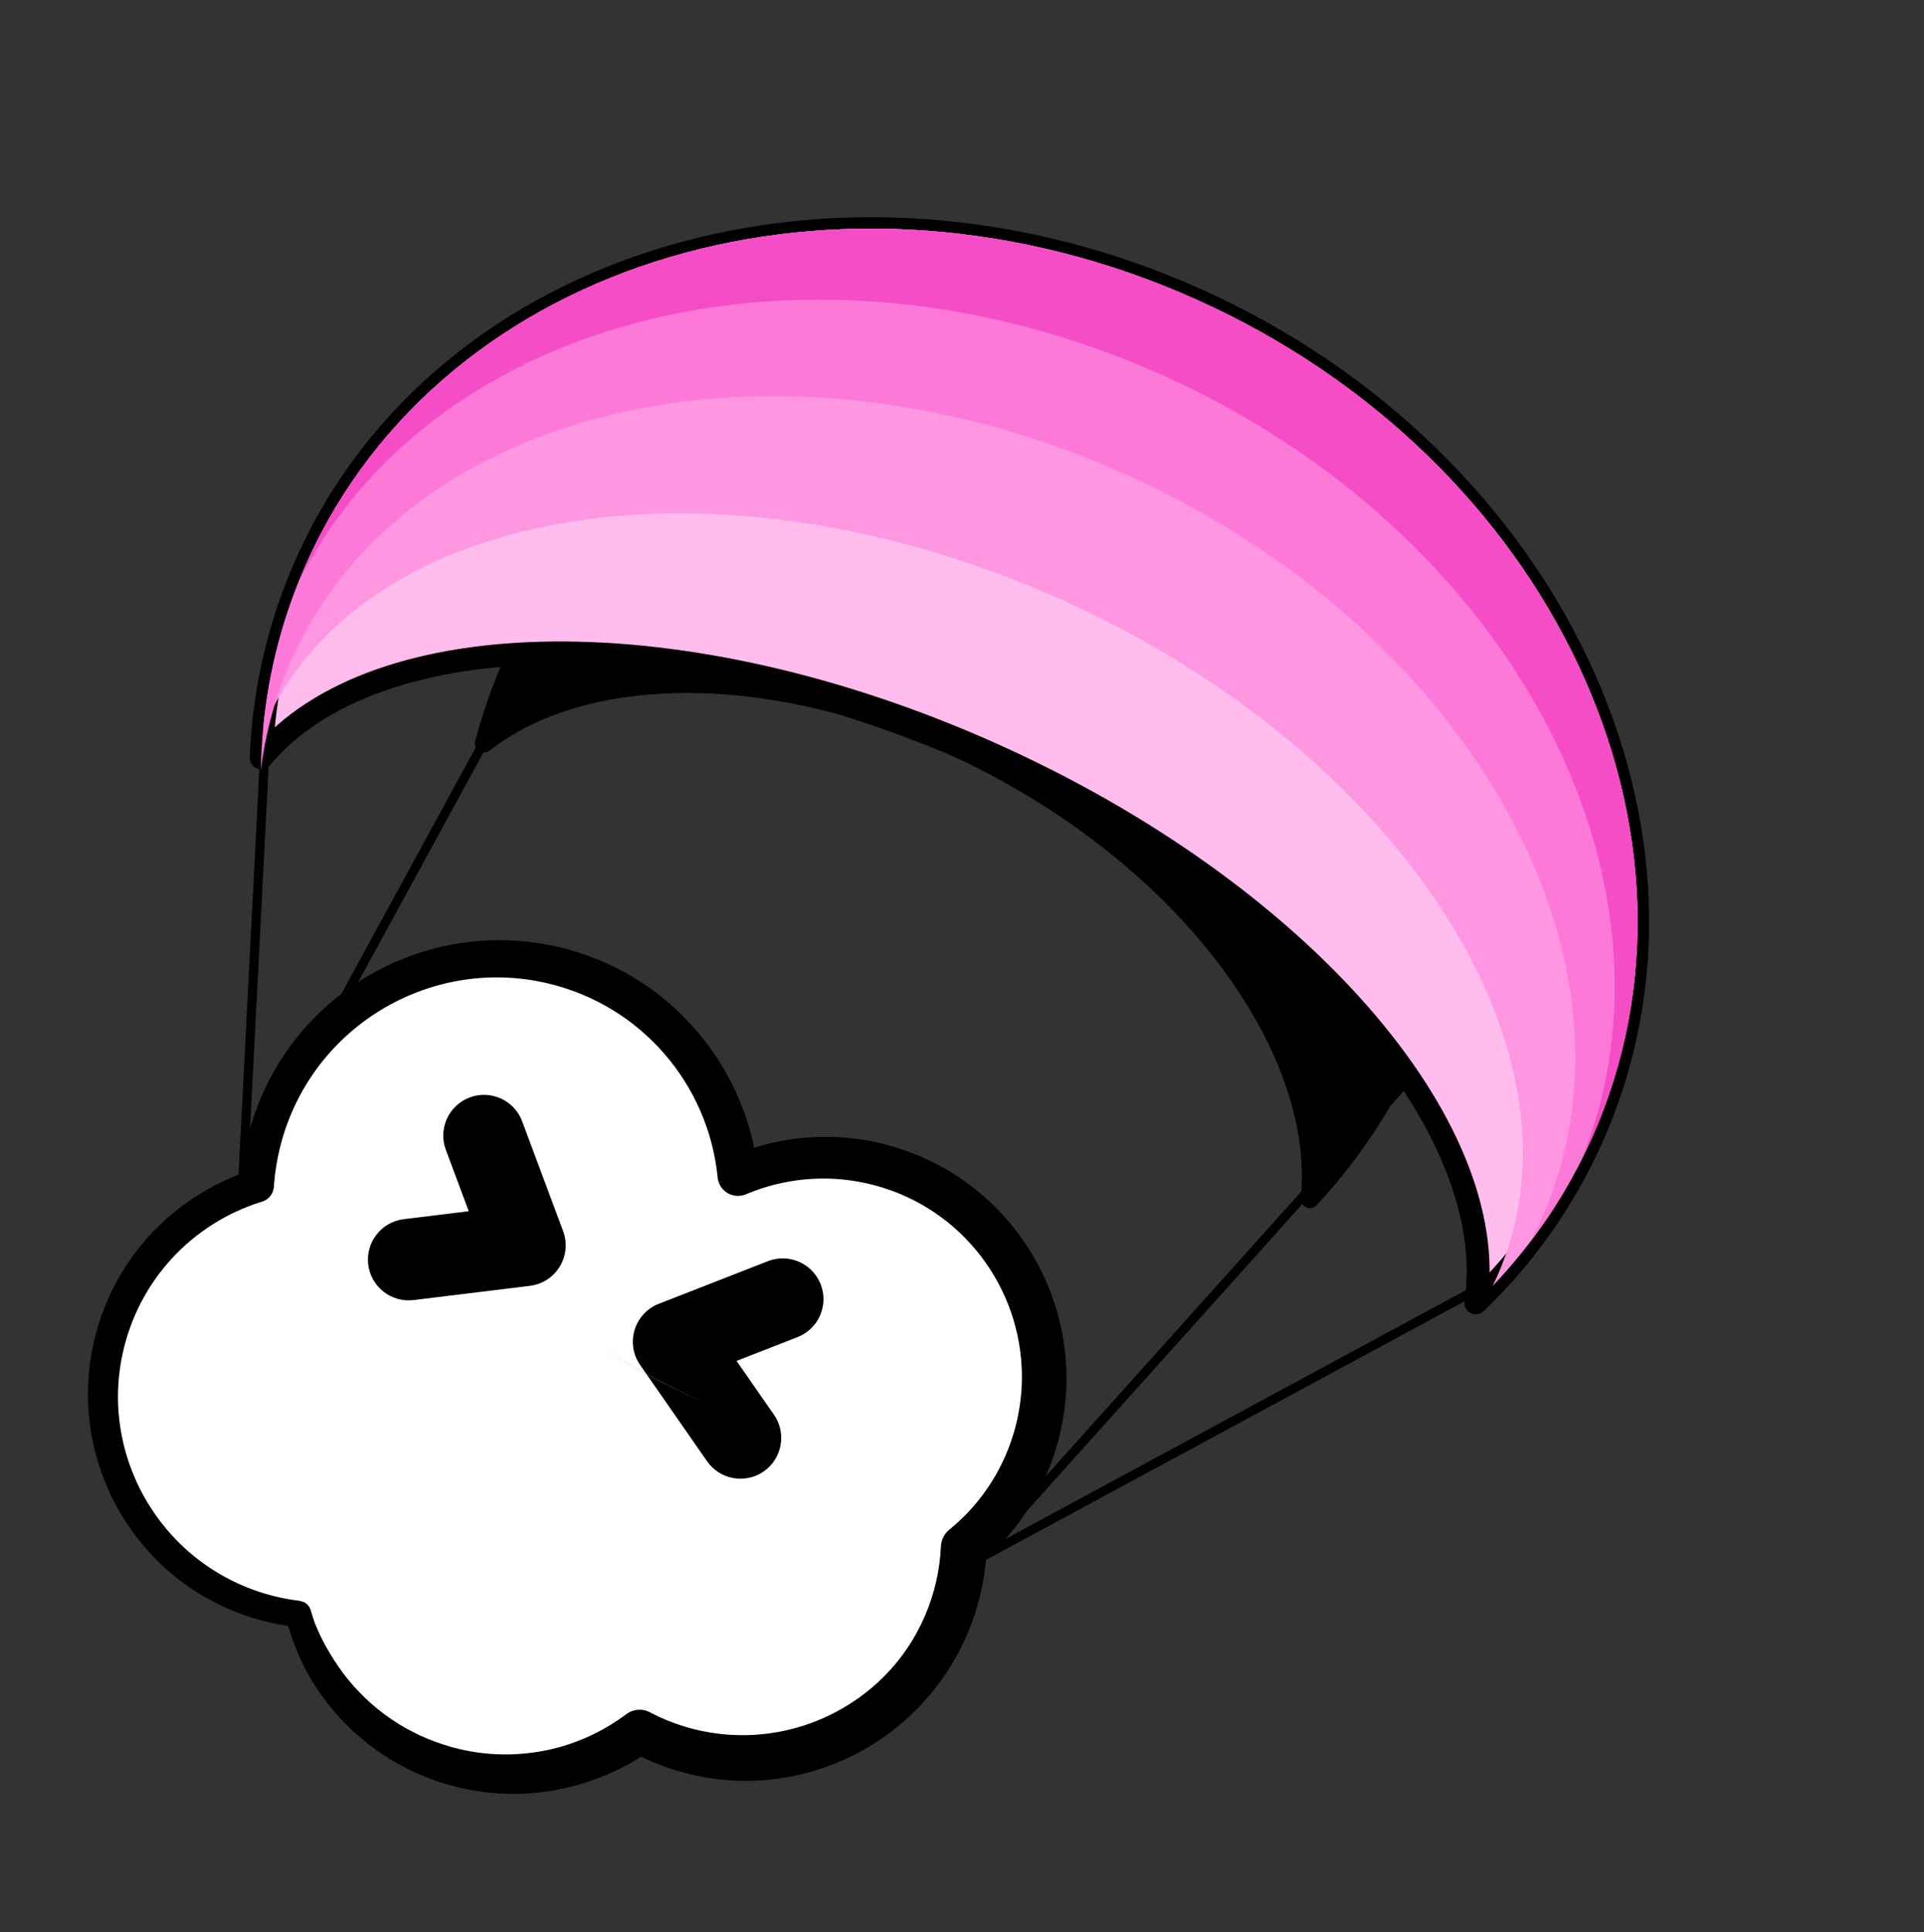
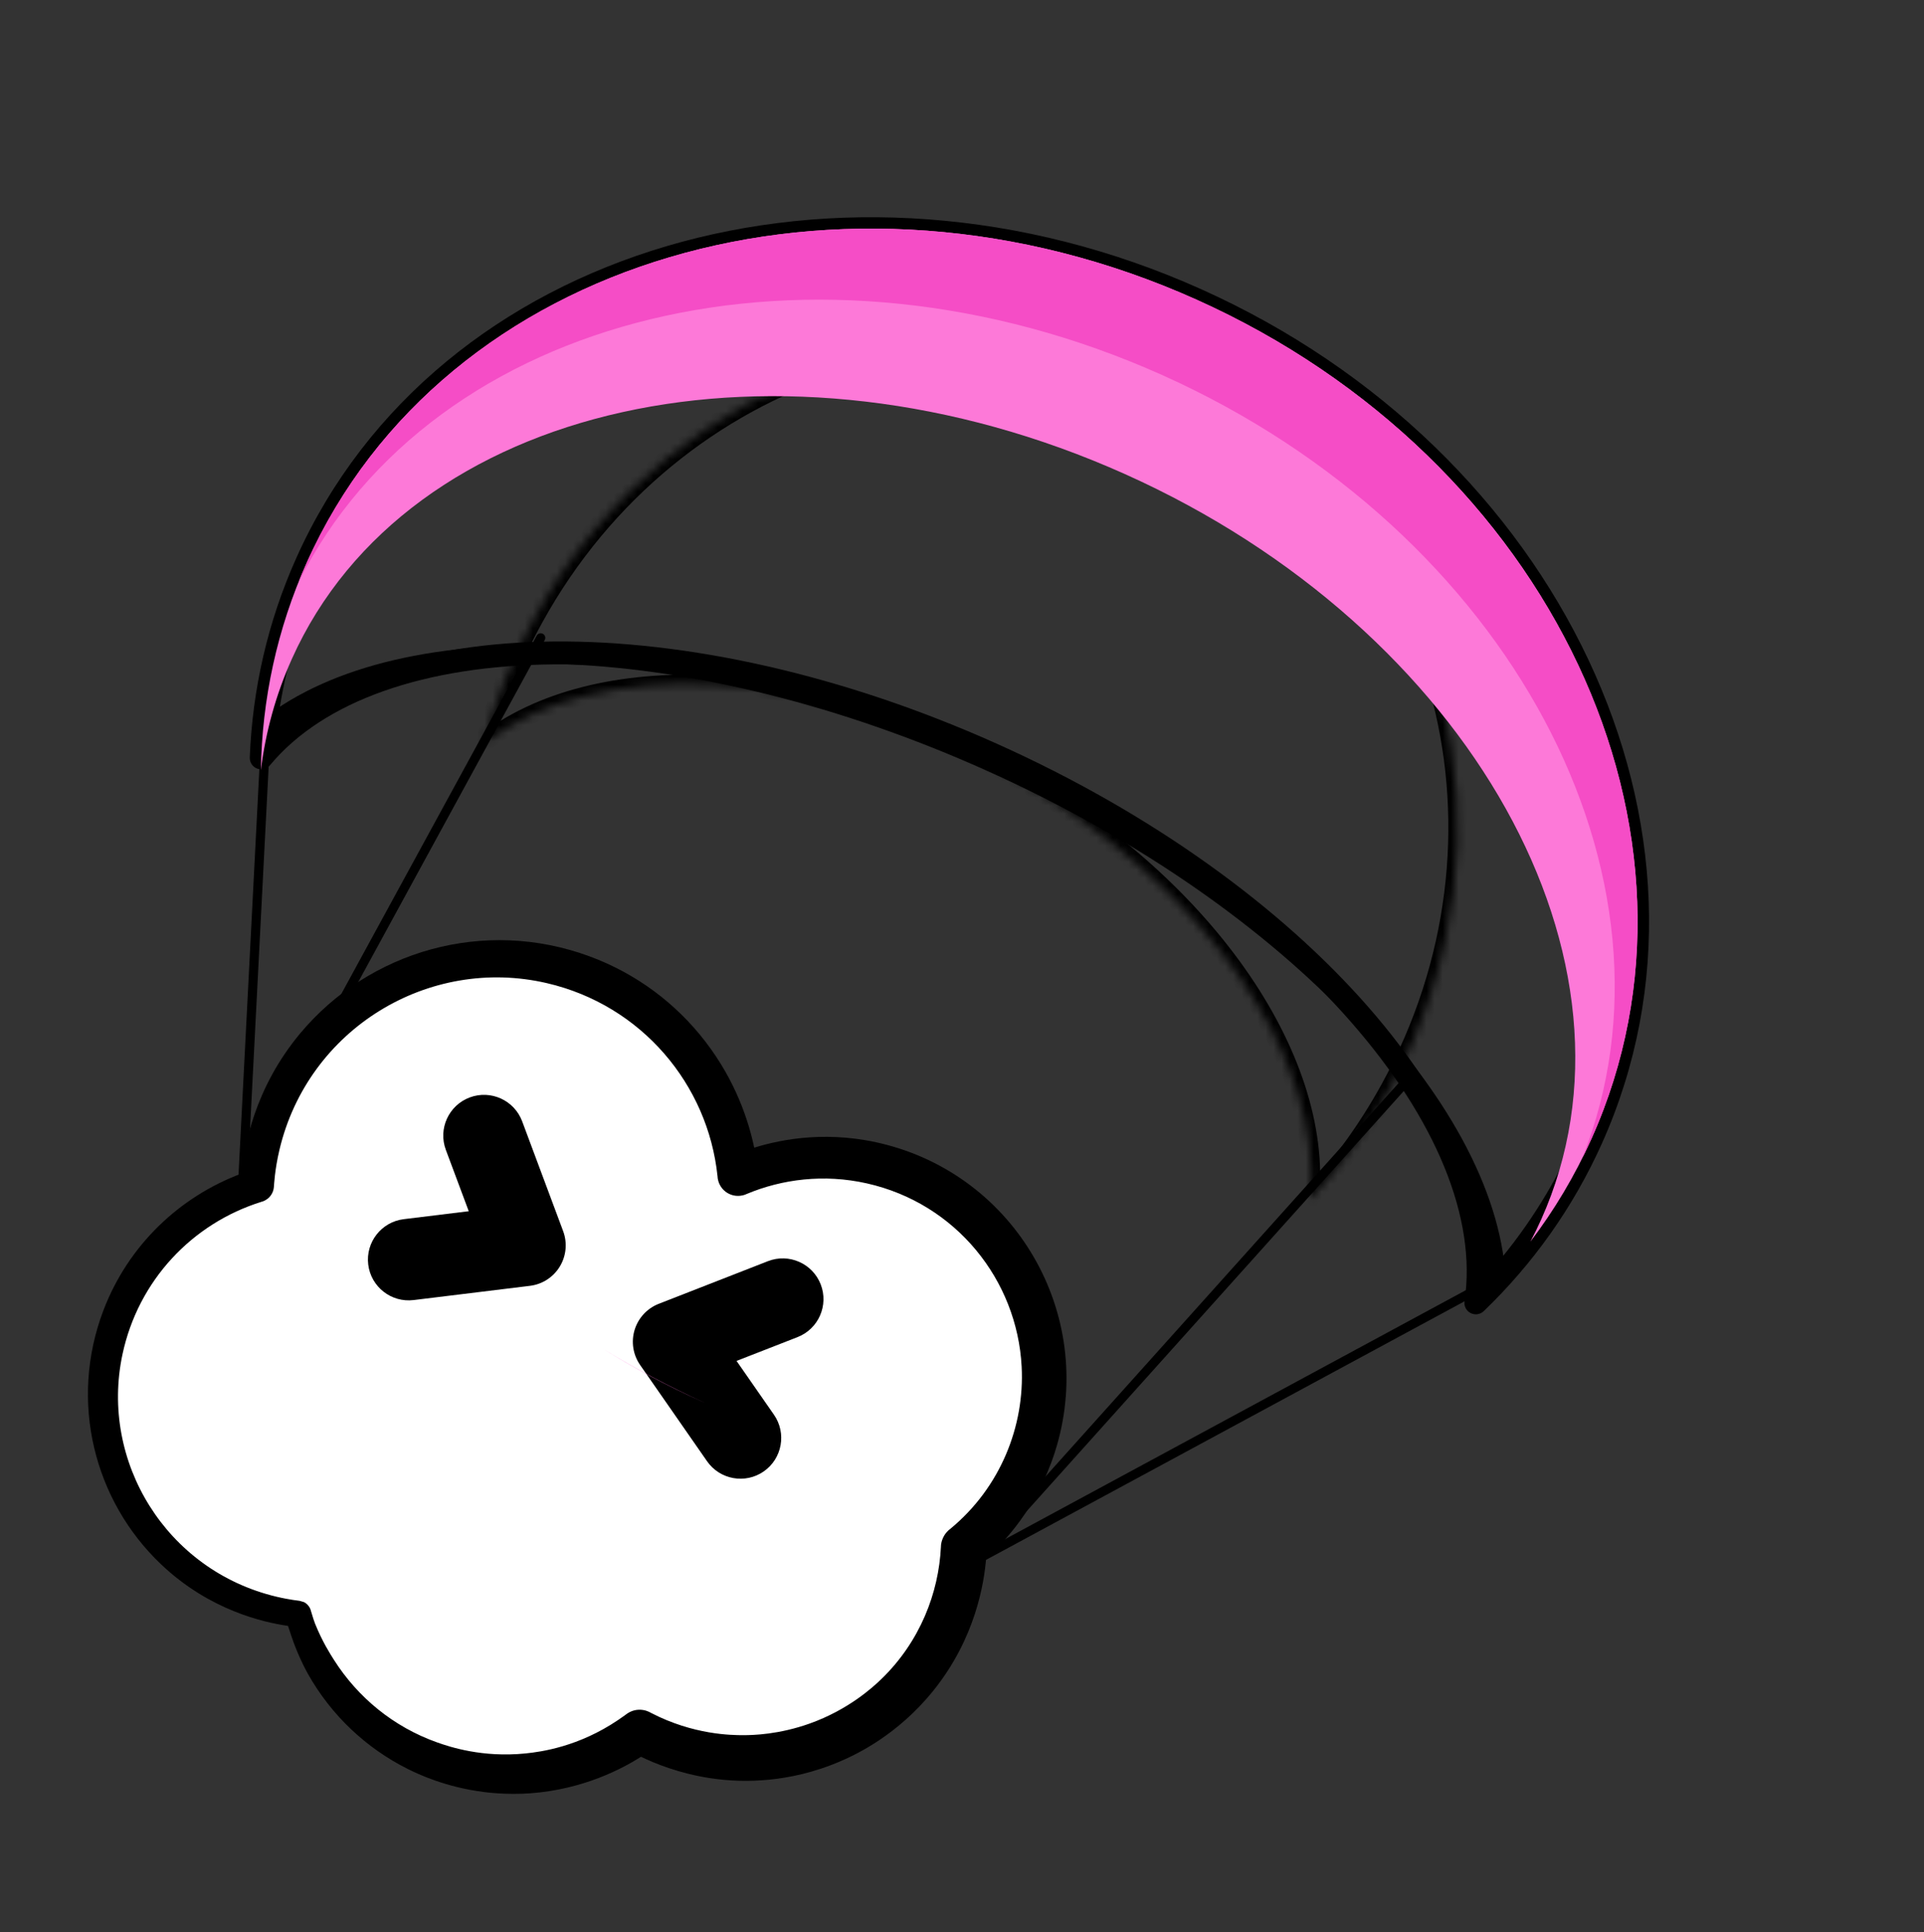
<svg xmlns="http://www.w3.org/2000/svg" width="239" height="240" viewBox="0 0 239 240" fill="none">
  <rect x="0" y="0" width="239" height="240" fill="#333333" stroke="none" />
-   <path fill-rule="evenodd" clip-rule="evenodd" d="M37.03 200.448C35.402 200.263 33.768 199.928 32.144 199.434C17.731 195.047 9.591 179.784 13.977 165.371C16.706 156.407 23.64 149.869 31.961 147.262C32.1 144.954 32.509 142.625 33.212 140.317C38.025 124.501 54.774 115.569 70.589 120.383C82.475 124 90.472 134.358 91.67 145.995C97.38 143.548 103.951 143.025 110.354 144.974C124.767 149.361 132.907 164.624 128.52 179.037C126.89 184.394 123.757 188.884 119.724 192.187C119.628 194.445 119.249 196.729 118.56 198.992C114.173 213.405 98.91 221.545 84.496 217.158C82.714 216.616 81.026 215.907 79.447 215.053C72.747 219.957 63.902 221.761 55.355 219.16C46.131 216.353 39.477 209.091 37.03 200.448Z" fill="white" />
+   <path fill-rule="evenodd" clip-rule="evenodd" d="M37.03 200.448C17.731 195.047 9.591 179.784 13.977 165.371C16.706 156.407 23.64 149.869 31.961 147.262C32.1 144.954 32.509 142.625 33.212 140.317C38.025 124.501 54.774 115.569 70.589 120.383C82.475 124 90.472 134.358 91.67 145.995C97.38 143.548 103.951 143.025 110.354 144.974C124.767 149.361 132.907 164.624 128.52 179.037C126.89 184.394 123.757 188.884 119.724 192.187C119.628 194.445 119.249 196.729 118.56 198.992C114.173 213.405 98.91 221.545 84.496 217.158C82.714 216.616 81.026 215.907 79.447 215.053C72.747 219.957 63.902 221.761 55.355 219.16C46.131 216.353 39.477 209.091 37.03 200.448Z" fill="white" />
  <path fill-rule="evenodd" clip-rule="evenodd" d="M35.775 201.938C32.825 201.51 26.06 200.05 19.985 194.269C11.705 186.392 8.544 174.079 12.837 162.773C15.906 154.691 22.286 148.631 30.006 145.754C30.322 142.509 31.561 135.192 37.32 128.312C45.832 118.143 60.106 113.916 73.272 118.792C79.087 120.946 83.978 124.645 87.593 129.329C91.418 134.285 93.002 139.271 93.69 142.542C97.198 141.452 103.11 140.332 110.131 142.183C126.73 146.56 136.304 163.991 131.022 180.401C128.796 187.315 124.716 191.567 122.493 193.558C122.251 196.558 121.205 203.46 115.912 210.015C111.473 215.514 106.34 217.912 104.446 218.73C101.072 220.187 97.995 220.8 95.491 221.043C93.078 221.278 90.666 221.224 88.163 220.84C84.355 220.254 81.398 219.046 79.63 218.193C77.258 219.695 72.447 222.245 65.875 222.729C62.869 222.95 60.309 222.593 60.121 222.57C55.331 221.966 51.904 220.336 50.624 219.693C45.518 217.133 41.15 213.076 38.21 207.824C37.993 207.437 37.712 206.866 37.67 206.782C36.597 204.599 36.106 202.907 35.996 202.593C35.914 202.36 35.84 202.138 35.775 201.938ZM37.216 198.825C37.386 198.89 37.572 198.912 37.743 198.978C37.828 199.011 37.905 199.065 37.98 199.118C38.323 199.364 38.478 199.685 38.506 199.745C38.587 199.915 38.579 199.918 38.631 200.099C38.829 200.789 39.055 201.455 39.133 201.65C40.05 203.927 41.047 205.469 41.495 206.174C44.431 210.79 48.851 214.477 54.311 216.413C55.9 216.977 59.948 218.316 65.263 217.78C67.266 217.579 71.88 216.936 76.776 213.63C77.62 213.06 77.774 212.918 77.854 212.868C77.976 212.79 78.095 212.706 78.223 212.641C78.614 212.442 78.979 212.388 79.047 212.378C79.481 212.313 79.845 212.376 79.913 212.388C80.055 212.413 80.197 212.449 80.333 212.496C80.613 212.593 80.607 212.607 80.869 212.743C86.131 215.47 90.875 215.515 92.374 215.51C93.543 215.507 96.739 215.437 100.582 214.065C105.401 212.345 108.43 209.555 109.443 208.579C114.299 203.901 116.611 197.813 116.881 192.114C116.894 191.851 116.888 191.849 116.944 191.591C116.96 191.516 117.046 191.119 117.297 190.707C117.379 190.571 117.473 190.442 117.578 190.322C117.79 190.078 117.801 190.088 118.05 189.883C124.269 184.758 127.296 177.133 126.909 169.733C126.348 159.011 118.788 149.476 107.686 146.978C102.353 145.778 97.141 146.45 92.731 148.302C92.5 148.399 92.502 148.406 92.258 148.464C92.191 148.48 91.834 148.565 91.401 148.518C91.333 148.511 90.968 148.472 90.575 148.283C90.513 148.254 90.182 148.096 89.875 147.787C89.826 147.738 89.567 147.478 89.38 147.085C89.318 146.955 89.268 146.82 89.229 146.682C89.144 146.381 89.161 146.378 89.128 146.068C87.942 134.723 79.731 124.85 67.935 122.108C53.283 118.7 38.285 127.746 34.716 142.794C34.113 145.335 34.043 147.247 34.025 147.39C34.01 147.507 34 147.626 33.972 147.741C33.941 147.875 33.753 148.662 32.912 149.098C32.71 149.202 32.707 149.195 32.49 149.262C23.841 151.958 17.163 159.061 15.214 168.21C12.373 181.543 20.663 195.063 34.347 198.313C35.99 198.703 37.216 198.819 37.216 198.825Z" fill="black" />
  <path fill-rule="evenodd" clip-rule="evenodd" d="M95.391 156.64C97.993 155.624 100.931 156.912 101.946 159.514C102.962 162.116 101.675 165.053 99.073 166.069L91.494 169.028L96.139 175.707C97.734 178 97.167 181.156 94.874 182.751C92.581 184.346 89.424 183.779 87.829 181.486L79.519 169.537C78.634 168.265 78.381 166.657 78.832 165.174C79.284 163.691 80.39 162.497 81.834 161.933L95.391 156.64Z" fill="black" />
  <path fill-rule="evenodd" clip-rule="evenodd" d="M64.865 139.273C63.888 136.657 60.97 135.325 58.353 136.301C55.737 137.278 54.405 140.196 55.382 142.813L58.227 150.435L50.151 151.423C47.379 151.762 45.403 154.288 45.742 157.061C46.081 159.833 48.608 161.809 51.38 161.47L65.827 159.702C67.366 159.514 68.733 158.631 69.538 157.306C70.343 155.982 70.496 154.361 69.954 152.909L64.865 139.273Z" fill="black" />
  <path d="M33.108 89.279L30.137 147.111L67.167 79.221" stroke="black" stroke-width="1.137" stroke-linecap="round" stroke-linejoin="round" />
  <path d="M175.529 133.373L121.391 193.683L186.991 158.238" stroke="black" stroke-width="1.137" stroke-linecap="round" stroke-linejoin="round" />
  <mask id="path-7-outside-1_5067_33751" maskUnits="userSpaceOnUse" x="55.698" y="17.54" width="150.508" height="134.807" fill="black">
-     <rect fill="white" x="55.698" y="17.54" width="150.508" height="134.807" />
    <path fill-rule="evenodd" clip-rule="evenodd" d="M162.715 148.913C166.461 144.896 169.791 140.34 172.58 135.283C189.78 104.108 179.953 65.722 150.633 49.546C121.312 33.37 83.6 45.529 66.401 76.705C63.611 81.762 61.532 87.009 60.132 92.321C74.011 81.487 100.439 82.45 125.004 96.002C149.568 109.554 164.476 131.395 162.715 148.913Z" />
  </mask>
-   <path fill-rule="evenodd" clip-rule="evenodd" d="M162.715 148.913C166.461 144.896 169.791 140.34 172.58 135.283C189.78 104.108 179.953 65.722 150.633 49.546C121.312 33.37 83.6 45.529 66.401 76.705C63.611 81.762 61.532 87.009 60.132 92.321C74.011 81.487 100.439 82.45 125.004 96.002C149.568 109.554 164.476 131.395 162.715 148.913Z" fill="black" />
  <path d="M162.715 148.913L161.584 148.799C161.535 149.285 161.802 149.747 162.246 149.948C162.691 150.15 163.214 150.045 163.547 149.688L162.715 148.913ZM60.132 92.321L59.033 92.031C58.909 92.503 59.099 93.001 59.507 93.27C59.914 93.538 60.447 93.517 60.832 93.217L60.132 92.321ZM171.585 134.734C168.841 139.708 165.566 144.189 161.884 148.138L163.547 149.688C167.356 145.604 170.741 140.971 173.576 135.832L171.585 134.734ZM150.084 50.541C178.798 66.382 188.513 104.05 171.585 134.734L173.576 135.832C191.046 104.165 181.109 65.061 151.182 48.55L150.084 50.541ZM67.396 77.254C84.325 46.57 121.369 34.7 150.084 50.541L151.182 48.55C121.255 32.04 82.876 44.489 65.406 76.156L67.396 77.254ZM61.231 92.61C62.608 87.389 64.652 82.229 67.396 77.254L65.406 76.156C62.57 81.296 60.457 86.63 59.033 92.031L61.231 92.61ZM60.832 93.217C67.488 88.021 77.264 85.581 88.503 86.152C99.726 86.723 112.307 90.296 124.455 96.998L125.553 95.007C113.135 88.156 100.22 84.472 88.619 83.882C77.033 83.292 66.655 85.787 59.433 91.425L60.832 93.217ZM124.455 96.998C136.601 103.699 146.333 112.436 152.802 121.625C159.28 130.827 162.429 140.397 161.584 148.799L163.846 149.027C164.763 139.91 161.338 129.802 154.661 120.316C147.974 110.817 137.97 101.858 125.553 95.007L124.455 96.998Z" fill="black" mask="url(#path-7-outside-1_5067_33751)" />
  <mask id="path-9-outside-2_5067_33751" maskUnits="userSpaceOnUse" x="28.121" y="0.245" width="201.607" height="161.866" fill="black">
    <rect fill="white" x="28.121" y="0.245" width="201.607" height="161.866" />
    <path fill-rule="evenodd" clip-rule="evenodd" d="M185.895 158.73C190.177 153.859 193.774 148.334 196.525 142.202C213.481 104.407 191.861 57.901 148.235 38.328C104.608 18.756 55.496 33.528 38.539 71.324C35.789 77.455 34.053 83.815 33.262 90.252C49.987 77.112 86.417 78.252 122.966 94.65C159.516 111.047 184.59 137.5 185.895 158.73Z" />
  </mask>
-   <path fill-rule="evenodd" clip-rule="evenodd" d="M185.895 158.73C190.177 153.859 193.774 148.334 196.525 142.202C213.481 104.407 191.861 57.901 148.235 38.328C104.608 18.756 55.496 33.528 38.539 71.324C35.789 77.455 34.053 83.815 33.262 90.252C49.987 77.112 86.417 78.252 122.966 94.65C159.516 111.047 184.59 137.5 185.895 158.73Z" fill="black" />
  <path d="M185.895 158.73L184.76 158.8C184.788 159.259 185.091 159.656 185.527 159.806C185.962 159.955 186.445 159.826 186.749 159.481L185.895 158.73ZM33.262 90.252L32.134 90.114C32.078 90.57 32.303 91.016 32.704 91.242C33.105 91.468 33.602 91.43 33.964 91.146L33.262 90.252ZM195.488 141.737C192.784 147.763 189.25 153.192 185.041 157.98L186.749 159.481C191.104 154.526 194.764 148.905 197.562 142.668L195.488 141.737ZM147.77 39.365C190.968 58.746 212.127 104.649 195.488 141.737L197.562 142.668C214.836 104.165 192.755 57.056 148.7 37.291L147.77 39.365ZM39.577 71.789C56.216 34.701 104.571 19.985 147.77 39.365L148.7 37.291C104.646 17.526 54.776 32.355 37.502 70.859L39.577 71.789ZM34.39 90.391C35.168 84.064 36.873 77.814 39.577 71.789L37.502 70.859C34.704 77.095 32.939 83.566 32.134 90.114L34.39 90.391ZM33.964 91.146C42.022 84.816 54.99 81.823 70.63 82.51C86.235 83.195 104.339 87.539 122.501 95.687L123.432 93.612C105.044 85.363 86.659 80.938 70.73 80.239C54.837 79.541 41.228 82.548 32.56 89.358L33.964 91.146ZM122.501 95.687C140.663 103.835 155.945 114.47 166.832 125.67C177.744 136.896 184.132 148.572 184.76 158.8L187.029 158.66C186.353 147.658 179.551 135.493 168.463 124.085C157.349 112.652 141.819 101.862 123.432 93.612L122.501 95.687Z" fill="black" mask="url(#path-9-outside-2_5067_33751)" />
  <mask id="path-11-outside-3_5067_33751" maskUnits="userSpaceOnUse" x="4.781" y="-1.233" width="226.354" height="213.778" fill="black">
    <rect fill="white" x="4.781" y="-1.233" width="226.354" height="213.778" />
    <path fill-rule="evenodd" clip-rule="evenodd" d="M183.329 161.819C189.285 156.084 194.185 149.256 197.693 141.436C214.65 103.641 192.675 56.975 148.61 37.206C104.546 17.437 55.078 32.05 38.121 69.846C34.612 77.667 32.771 85.868 32.447 94.132C46.566 77.157 84.962 76.491 123.275 93.68C161.586 110.868 186.617 139.987 183.329 161.819ZM87.793 174.338C87.597 174.251 87.402 174.164 87.206 174.076C87.008 173.987 86.81 173.898 86.613 173.808C86.81 173.898 87.007 173.987 87.205 174.076C87.401 174.164 87.597 174.251 87.793 174.338Z" />
  </mask>
-   <path fill-rule="evenodd" clip-rule="evenodd" d="M183.329 161.819C189.285 156.084 194.185 149.256 197.693 141.436C214.65 103.641 192.675 56.975 148.61 37.206C104.546 17.437 55.078 32.05 38.121 69.846C34.612 77.667 32.771 85.868 32.447 94.132C46.566 77.157 84.962 76.491 123.275 93.68C161.586 110.868 186.617 139.987 183.329 161.819ZM87.793 174.338C87.597 174.251 87.402 174.164 87.206 174.076C87.008 173.987 86.81 173.898 86.613 173.808C86.81 173.898 87.007 173.987 87.205 174.076C87.401 174.164 87.597 174.251 87.793 174.338Z" fill="#FFBCEC" />
  <path d="M183.329 161.819L181.924 161.608C181.834 162.21 182.136 162.802 182.677 163.082C183.218 163.361 183.877 163.265 184.315 162.843L183.329 161.819ZM32.447 94.132L31.027 94.077C31.003 94.685 31.369 95.241 31.938 95.459C32.506 95.677 33.15 95.509 33.539 95.041L32.447 94.132ZM87.793 174.338L87.219 175.638C87.937 175.954 88.775 175.63 89.093 174.913C89.41 174.196 89.086 173.357 88.37 173.039L87.793 174.338ZM86.613 173.808L87.2 172.514C86.485 172.19 85.644 172.506 85.319 173.22C84.995 173.934 85.31 174.776 86.023 175.101L86.613 173.808ZM196.397 140.855C192.965 148.503 188.173 155.182 182.344 160.796L184.315 162.843C190.397 156.985 195.405 150.009 198.99 142.018L196.397 140.855ZM148.029 38.502C191.571 58.037 212.952 103.955 196.397 140.855L198.99 142.018C216.348 103.327 193.779 55.913 149.192 35.91L148.029 38.502ZM39.418 70.427C55.973 33.527 104.486 18.968 148.029 38.502L149.192 35.91C104.605 15.906 54.184 30.573 36.825 69.264L39.418 70.427ZM33.867 94.188C34.184 86.1 35.986 78.078 39.418 70.427L36.825 69.264C33.239 77.257 31.358 85.637 31.027 94.077L33.867 94.188ZM33.539 95.041C40.209 87.022 52.825 82.654 68.801 82.516C84.718 82.378 103.693 86.452 122.694 94.976L123.857 92.384C104.544 83.719 85.165 79.532 68.776 79.674C52.446 79.815 38.804 84.267 31.354 93.224L33.539 95.041ZM122.694 94.976C141.693 103.5 157.352 114.964 167.832 126.944C178.351 138.967 183.477 151.295 181.924 161.608L184.734 162.031C186.469 150.512 180.723 137.363 169.971 125.072C159.18 112.738 143.168 101.047 123.857 92.384L122.694 94.976ZM88.37 173.039C88.176 172.953 87.982 172.867 87.788 172.78L86.625 175.373C86.822 175.461 87.019 175.549 87.217 175.637L88.37 173.039ZM87.788 172.78C87.591 172.692 87.395 172.603 87.2 172.514L86.026 175.102C86.225 175.193 86.425 175.283 86.625 175.373L87.788 172.78ZM87.786 172.78C87.591 172.692 87.397 172.604 87.202 172.516L86.023 175.101C86.223 175.192 86.422 175.283 86.623 175.373L87.786 172.78ZM88.367 173.038C88.173 172.953 87.98 172.866 87.786 172.78L86.623 175.373C86.822 175.462 87.021 175.55 87.219 175.638L88.367 173.038Z" fill="black" mask="url(#path-11-outside-3_5067_33751)" />
-   <path fill-rule="evenodd" clip-rule="evenodd" d="M185.407 159.729C190.43 154.447 194.602 148.327 197.693 141.436C214.65 103.641 192.675 56.975 148.61 37.206C104.546 17.437 55.078 32.05 38.121 69.846C35.132 76.509 33.353 83.448 32.691 90.467C32.77 90.282 32.852 90.097 32.934 89.913C45.272 62.413 89.528 55.488 131.784 74.445C174.039 93.403 198.292 131.064 185.955 158.564C185.779 158.956 185.596 159.345 185.407 159.729ZM88.359 174.585C87.941 174.403 87.523 174.218 87.105 174.031C87.006 173.987 86.908 173.942 86.809 173.898C86.941 173.957 87.073 174.017 87.205 174.076C87.589 174.249 87.974 174.418 88.359 174.585Z" fill="#FF96E2" />
  <path fill-rule="evenodd" clip-rule="evenodd" d="M190.105 154.214C193.072 150.313 195.625 146.047 197.693 141.436C214.65 103.641 192.675 56.975 148.61 37.206C104.546 17.437 55.078 32.05 38.121 69.846C34.395 78.152 32.549 86.887 32.404 95.671C32.99 90.931 34.258 86.291 36.257 81.837C50.568 49.938 96.909 39.665 139.764 58.892C182.619 78.118 205.758 119.563 191.447 151.461C191.027 152.397 190.579 153.315 190.105 154.214ZM87.516 174.215C83.088 172.207 78.871 169.962 74.888 167.514C78.77 169.938 82.881 172.136 87.205 174.076C87.308 174.123 87.412 174.169 87.516 174.215Z" fill="#FD79D8" />
  <path fill-rule="evenodd" clip-rule="evenodd" d="M196.555 143.842C196.949 143.051 197.329 142.249 197.693 141.436C214.65 103.641 192.675 56.975 148.61 37.206C104.546 17.437 55.078 32.05 38.121 69.846C37.756 70.66 37.409 71.479 37.079 72.302C53.893 38.814 101.281 27.251 144.398 46.595C187.513 65.938 210.383 109.018 196.555 143.842ZM87.641 174.271C87.495 174.206 87.35 174.141 87.205 174.076C87.057 174.01 86.91 173.943 86.762 173.876C86.91 173.943 87.057 174.01 87.205 174.076C87.35 174.141 87.495 174.206 87.641 174.271Z" fill="#F54DC6" />
</svg>